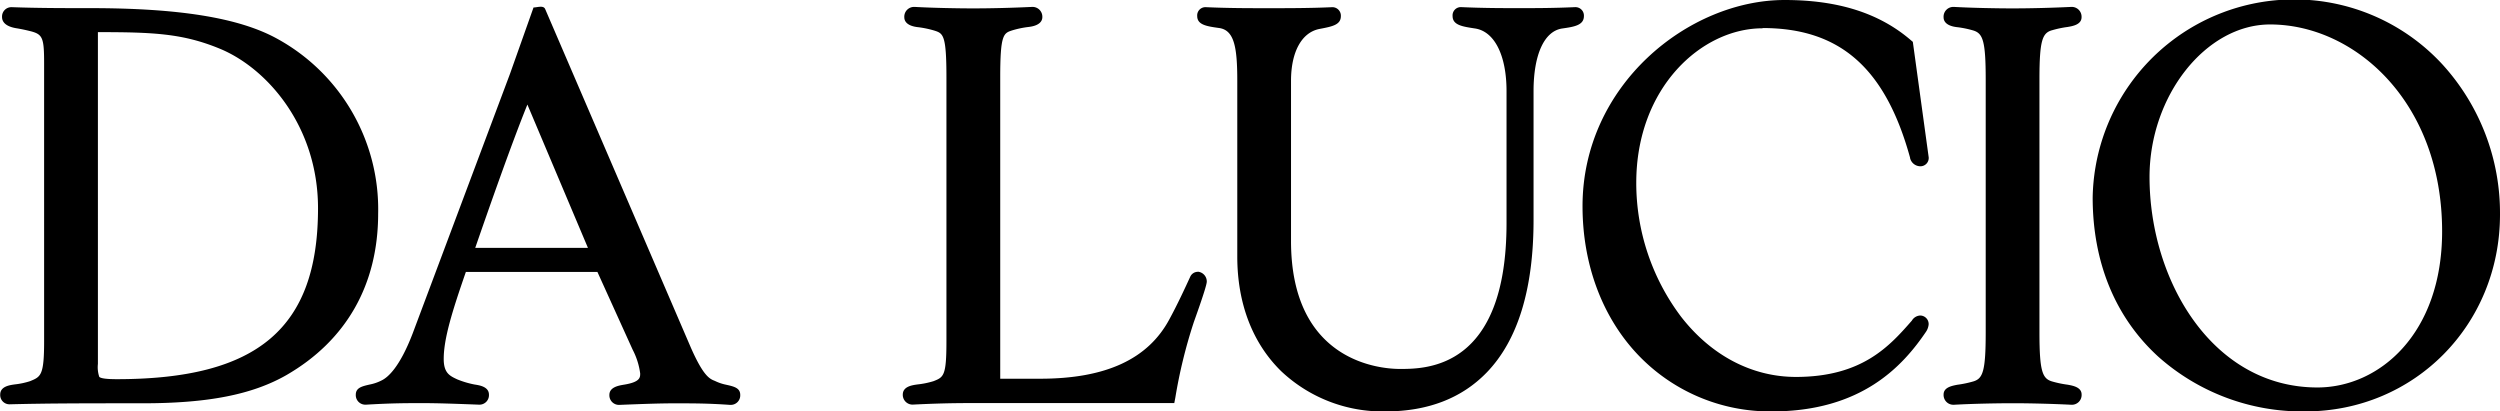
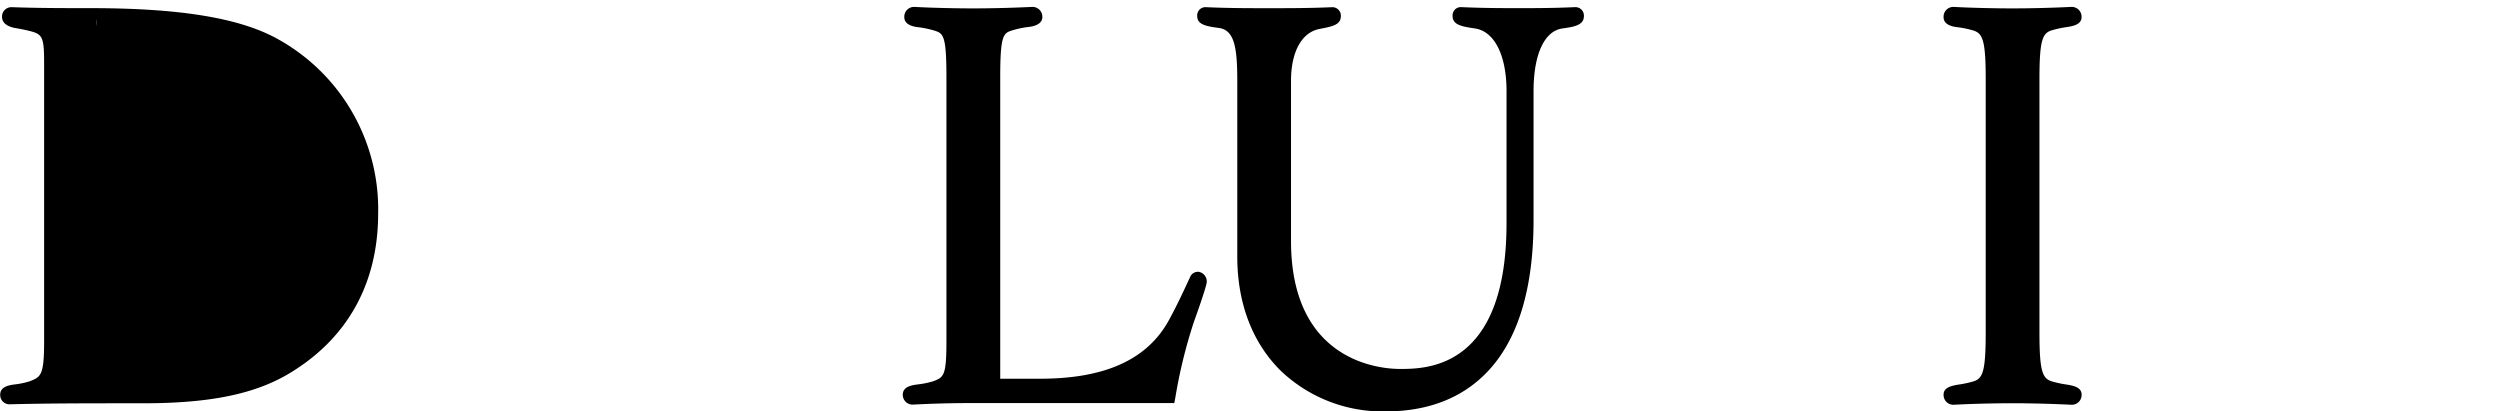
<svg xmlns="http://www.w3.org/2000/svg" viewBox="0 0 488.49 80.39">
  <g data-name="Livello 2" id="Livello_2">
    <g data-name="Livello 1" id="Livello_1-2">
-       <path d="M5.9,74.47a15,15,0,0,1-3,.64c-1.07.15-2.86.4-2.86,2A1.81,1.81,0,0,0,1.87,79c7.72-.2,15.42-.2,26.08-.2,12.71,0,21.34-1.7,28-5.5,11.74-6.78,17.94-17.7,17.94-31.58A38,38,0,0,0,54,7.48c-7.38-4-18.94-5.89-36.39-5.89-5.2,0-10.11,0-15.36-.19A1.83,1.83,0,0,0,.4,3.33c0,.82.53,1.87,3,2.22,1.1.2,1.57.3,2.7.58,2.24.61,2.52,1.31,2.52,6.24V66.69c0,6.66-.64,6.93-2.73,7.78m13.24-3.36V6.28c10.79,0,16.56.25,23.76,3.21,9.27,3.79,19.25,15.17,19.25,31.2,0,23.41-11.76,33.4-39.33,33.4-2,0-3.11-.15-3.41-.45a5.92,5.92,0,0,1-.27-2.53" />
-       <path d="M99.65,14.43l-19,50.68c-2.57,6.72-4.89,8.65-6.08,9.22a8.57,8.57,0,0,1-2.31.8c-1.53.35-2.74.63-2.74,2a1.86,1.86,0,0,0,1.94,1.94h.08c5.08-.3,7.85-.3,11.06-.3,2.83,0,6,.11,11,.3a1.86,1.86,0,0,0,1.94-1.94c0-1.55-1.77-1.84-2.83-2a17.8,17.8,0,0,1-3.36-1c-1.48-.69-2.65-1.24-2.65-4,0-4,1.7-9.41,4.33-17h25.7l6.88,15.18a14,14,0,0,1,1.48,4.66c0,.79,0,1.69-3.2,2.2-1,.17-2.82.47-2.82,2a1.87,1.87,0,0,0,2,1.94h0c5.28-.21,8.08-.3,10.79-.3,3.62,0,6.48,0,10.75.3h.1a1.85,1.85,0,0,0,1.93-1.94c0-1.37-1.21-1.65-2.78-2a9,9,0,0,1-2.17-.74c-1-.39-2.22-.88-4.7-6.51L106.52,1.76c-.35-.77-1.54-.3-2.27-.3Zm-6.79,34c2.45-7.09,7-20.11,10.19-28l11.83,28Z" />
+       <path d="M5.9,74.47a15,15,0,0,1-3,.64c-1.07.15-2.86.4-2.86,2A1.81,1.81,0,0,0,1.87,79c7.72-.2,15.42-.2,26.08-.2,12.71,0,21.34-1.7,28-5.5,11.74-6.78,17.94-17.7,17.94-31.58A38,38,0,0,0,54,7.48c-7.38-4-18.94-5.89-36.39-5.89-5.2,0-10.11,0-15.36-.19A1.83,1.83,0,0,0,.4,3.33c0,.82.53,1.87,3,2.22,1.1.2,1.57.3,2.7.58,2.24.61,2.52,1.31,2.52,6.24V66.69c0,6.66-.64,6.93-2.73,7.78m13.24-3.36V6.28a5.92,5.92,0,0,1-.27-2.53" />
      <path d="M234.06,53.11a1.64,1.64,0,0,0-1.51,1c-1.09,2.37-2.45,5.31-4,8.17C224.38,70.16,216.09,74,203.24,74h-7.8V15.09c0-8.4.65-8.61,2.36-9.16a18.54,18.54,0,0,1,3.07-.65c2.44-.25,2.8-1.32,2.8-1.93a1.92,1.92,0,0,0-2-2h0c-3.74.18-8,.29-11.48.29-3,0-7.89-.09-11.47-.29h-.08a1.91,1.91,0,0,0-1.94,2.05c0,.61.37,1.68,2.76,1.92a19.57,19.57,0,0,1,3.09.65c1.74.56,2.38.77,2.38,9.17V66.7c0,6.75-.54,7-2.53,7.78a16.64,16.64,0,0,1-3.14.64c-1.07.15-2.86.4-2.86,2a1.91,1.91,0,0,0,1.9,1.94h0c4.45-.22,7.66-.3,11.49-.3h39.66l.21-1.09a98.19,98.19,0,0,1,3.55-14.55c0-.07,2.59-7.1,2.59-8.09a1.92,1.92,0,0,0-1.74-1.94" />
      <path d="M307.75,1.4h-.06c-4.29.19-7.64.19-10.88.19s-6.9,0-11.35-.2a1.61,1.61,0,0,0-1.63,1.74c0,1.78,1.92,2.06,4.36,2.43,3.81.55,6.18,5.23,6.18,12.23V43.61c0,28.48-15.7,28.48-20.85,28.48-3.55,0-21.26-1.2-21.26-25V15.79c0-5.65,2.08-9.44,5.54-10.13,2.53-.48,4.2-.8,4.2-2.52a1.66,1.66,0,0,0-1.8-1.73h0c-4.29.19-8.41.19-12.39.19s-7.8,0-12.25-.2a1.61,1.61,0,0,0-1.63,1.74c0,1.72,1.87,2,4.26,2.33,3,.41,3.57,3.8,3.57,10.32V50.13c0,9.2,3,16.95,8.6,22.42a28.87,28.87,0,0,0,20.34,7.84c8.27,0,14.93-2.57,19.82-7.63,6.06-6.28,9.13-16.29,9.13-29.76V17.8c0-7.13,2.09-11.7,5.58-12.23,2.29-.33,4.26-.61,4.26-2.43a1.65,1.65,0,0,0-1.74-1.74" />
-       <path d="M344.39,5.48c15.12,0,24,7.81,28.83,25.33l0,.07a2.08,2.08,0,0,0,2,1.61,1.62,1.62,0,0,0,1.64-1.74L373.76,8.18l-.39-.33C367.23,2.57,359.16,0,348.71,0,330,0,309.22,16.55,309.22,40.29c0,11.26,3.78,21.5,10.65,28.84A35.62,35.62,0,0,0,346.2,80.39c17.56,0,25.6-8.88,30.13-15.56a3.06,3.06,0,0,0,.52-1.44,1.67,1.67,0,0,0-1.64-1.74,2,2,0,0,0-1.64,1c-4.29,4.89-9.64,11-22.65,11-8.61,0-16.59-4.2-22.48-11.81a43.41,43.41,0,0,1-8.72-26.12c0-18.64,12.8-30.19,24.67-30.19" />
      <path d="M400.9,5.93A20.27,20.27,0,0,1,404,5.27c1-.17,2.73-.46,2.73-1.92a1.92,1.92,0,0,0-2-2h0c-3.73.18-8,.29-11.48.29-3,0-7.89-.09-11.47-.29h-.07a1.91,1.91,0,0,0-1.94,2.05c0,.61.36,1.68,2.75,1.92a19.47,19.47,0,0,1,3.1.65c1.82.59,2.38,2,2.38,9.57v49.4c0,7.59-.56,9-2.36,9.57a20.78,20.78,0,0,1-3.19.67c-1.13.22-2.68.53-2.68,1.91a1.91,1.91,0,0,0,1.94,2h.07c3.45-.2,8.38-.3,11.47-.3,3.43,0,7.72.11,11.55.3a1.91,1.91,0,0,0,1.94-2c0-1.43-1.69-1.73-2.72-1.92a20.39,20.39,0,0,1-3.13-.66c-1.82-.58-2.39-2-2.39-9.57V15.49c0-7.57.57-9,2.38-9.56" />
-       <path d="M477.37,12.73A39.38,39.38,0,0,0,408.9,38.59c0,12.71,4.44,23.47,12.84,31.12A42.29,42.29,0,0,0,450.4,80.39c21.36,0,38.09-16.91,38.09-38.49a43.11,43.11,0,0,0-11.12-29.17m-33.8-7.95c16.52,0,33.61,15.12,33.61,40.43,0,20-12.26,30.5-24.37,30.5-20.53,0-32.8-20.92-32.8-41.14,0-15.87,11-29.79,23.56-29.79" />
    </g>
  </g>
</svg>